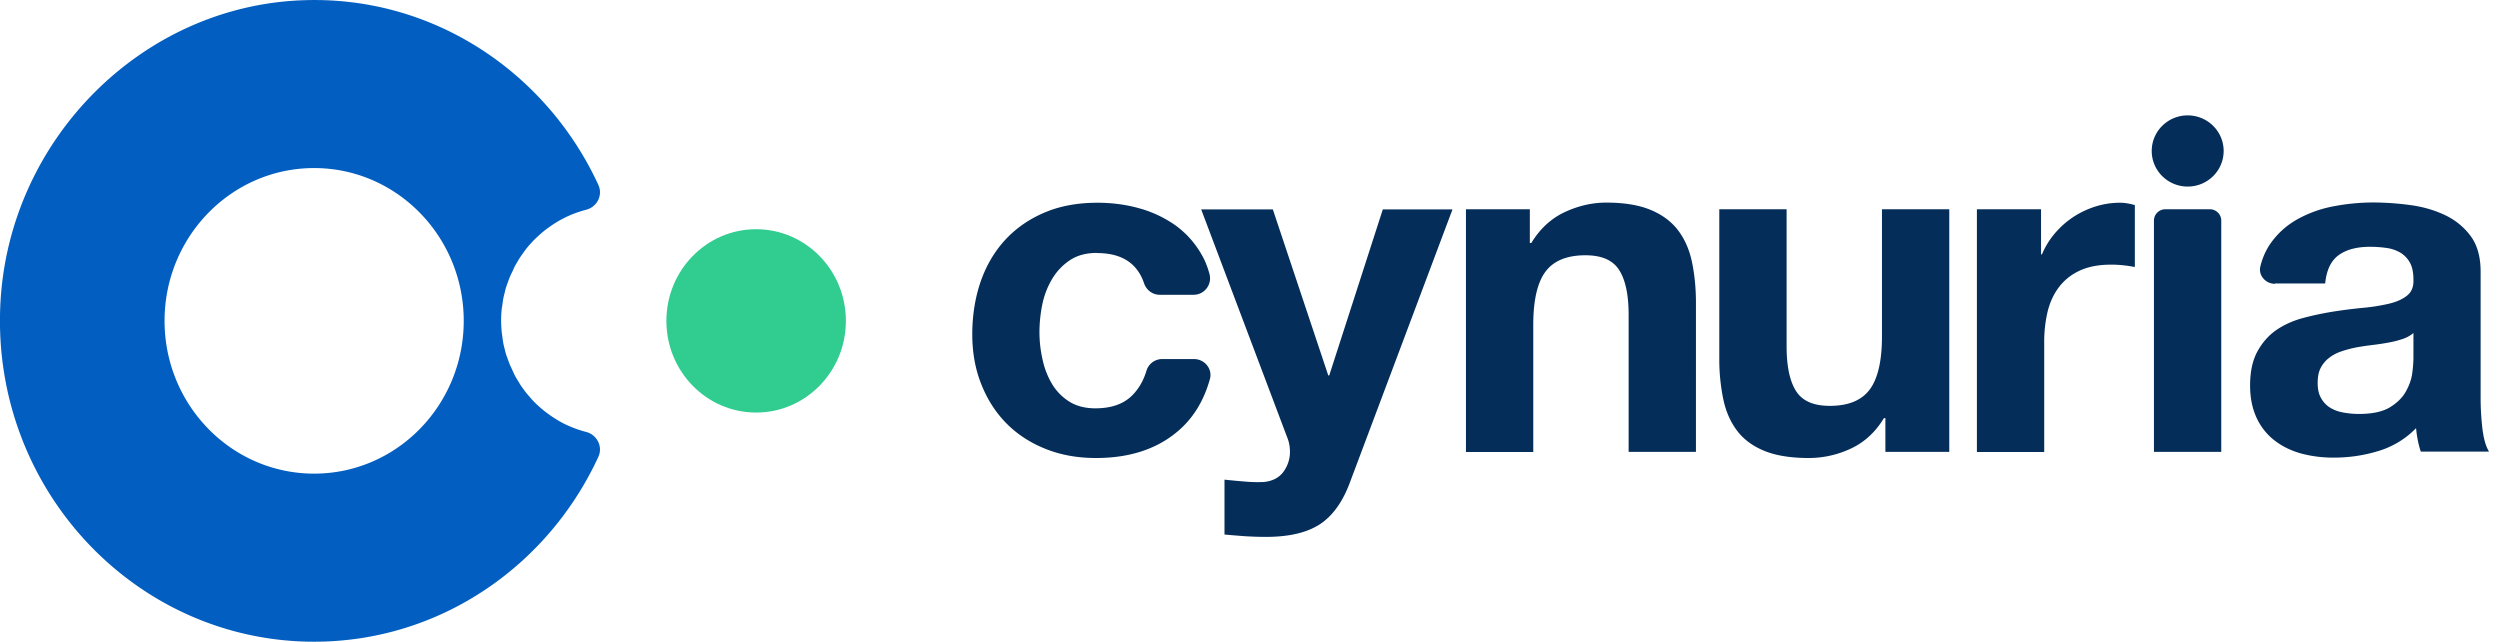
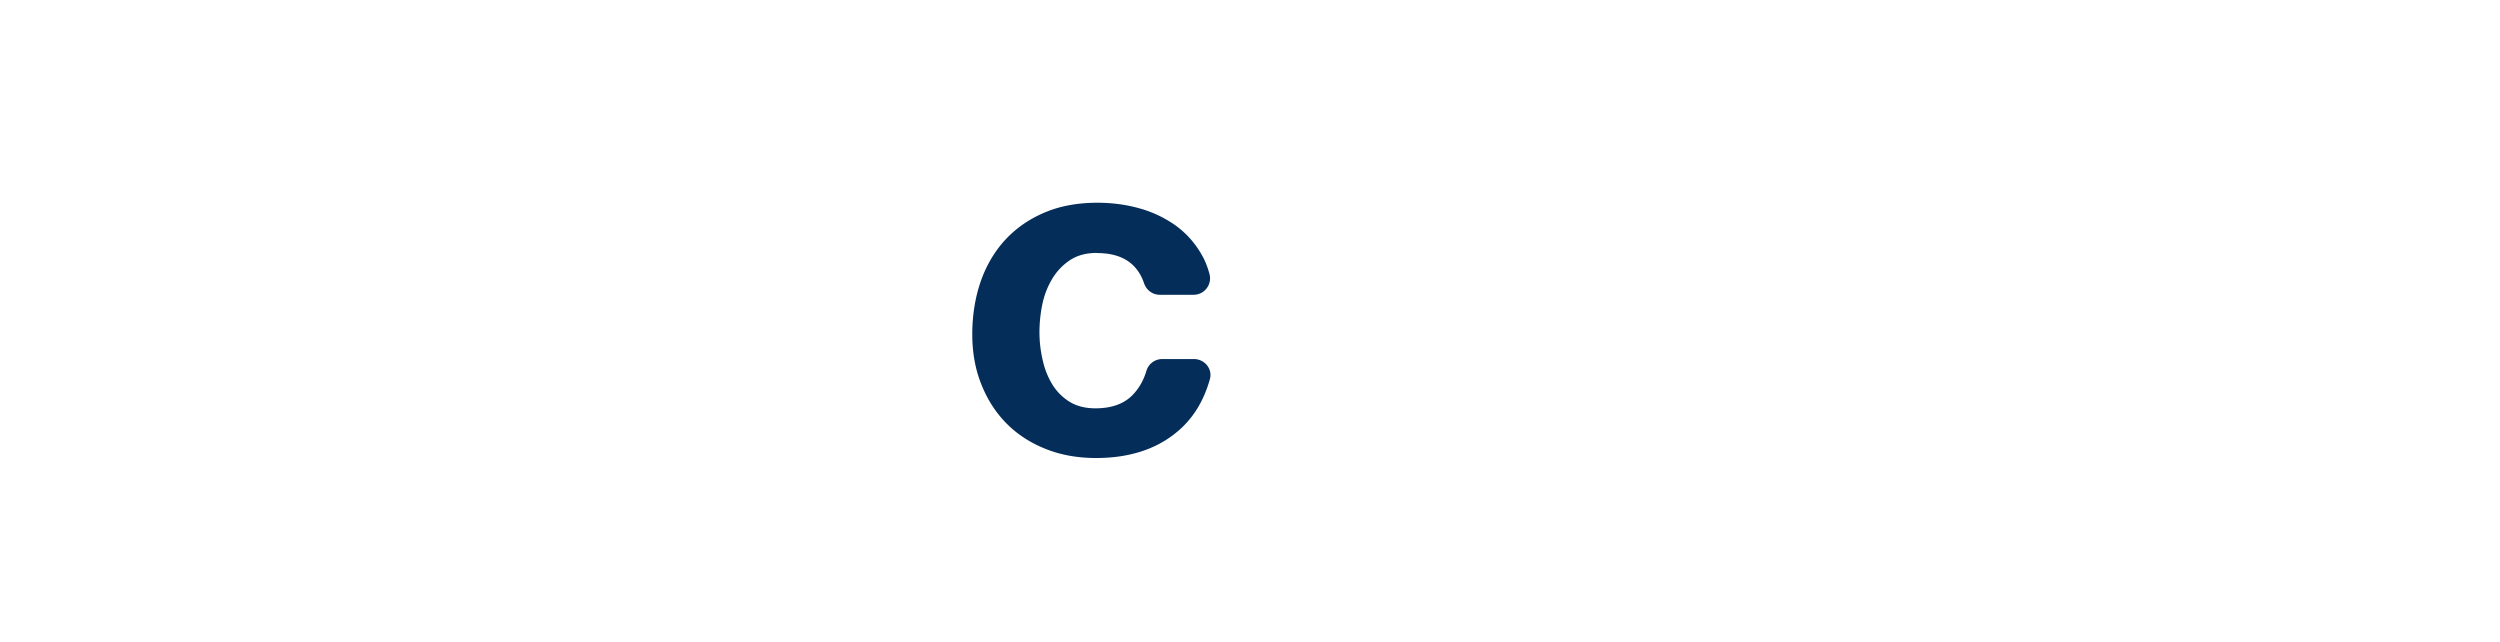
<svg xmlns="http://www.w3.org/2000/svg" viewBox="0 0 187 48" width="100%" height="100%" fill="none">
  <g clip-path="url(#a)">
-     <path fill="#30CC90" d="M56.559 30.859c3.708 0 6.713-3.07 6.713-6.857 0-3.787-3.005-6.857-6.713-6.857s-6.713 3.07-6.713 6.857c0 3.787 3.005 6.857 6.713 6.857Z" />
-     <path fill="#025EC0" d="M42.328 31.76a6.352 6.352 0 0 1-.67-.366c-.012 0-.023-.011-.034-.023a7.243 7.243 0 0 1-.616-.411c-.022-.012-.044-.035-.067-.046a6.908 6.908 0 0 1-.537-.434c-.034-.023-.056-.057-.09-.08a6.025 6.025 0 0 1-.47-.457c-.033-.046-.078-.08-.111-.126a17.304 17.304 0 0 1-.403-.469c-.045-.057-.09-.114-.134-.183a6.875 6.875 0 0 1-.325-.468c-.045-.08-.09-.16-.145-.24-.09-.149-.18-.297-.258-.457-.044-.092-.09-.195-.134-.297-.067-.149-.134-.286-.201-.435-.045-.114-.09-.24-.135-.354-.044-.137-.1-.274-.145-.411a4.934 4.934 0 0 1-.112-.435c-.033-.125-.067-.251-.09-.377-.033-.171-.055-.354-.078-.526-.01-.102-.033-.205-.044-.308-.023-.286-.045-.572-.045-.857 0-.286.011-.583.044-.857 0-.103.034-.206.045-.309.023-.183.045-.354.079-.526.022-.125.056-.251.09-.377.033-.148.066-.297.111-.434s.09-.274.145-.412c.045-.125.079-.24.135-.354.056-.148.134-.297.201-.434.045-.103.09-.194.134-.297.079-.16.168-.309.258-.457.044-.08.09-.16.145-.24.1-.16.213-.309.325-.469.044-.057.09-.126.134-.183.123-.16.257-.32.403-.468.033-.046.078-.08.112-.126.145-.16.313-.309.47-.457.033-.023.056-.057.09-.08.178-.16.357-.297.536-.435.023-.011.045-.034.067-.045.202-.149.403-.286.616-.412.01 0 .022-.011.033-.023.224-.137.448-.251.672-.365a8.528 8.528 0 0 1 1.51-.549c.817-.206 1.276-1.086.918-1.863C40.863 5.394 32.337-.389 22.536.023 10.574.514.694 10.434.034 22.64-.715 36.49 10.094 48 23.498 48c9.398 0 17.5-5.669 21.259-13.829.358-.777-.112-1.657-.918-1.863a8.52 8.52 0 0 1-1.51-.548Zm-18.83 3.668c-6.177 0-11.189-5.12-11.189-11.428 0-6.309 5.013-11.429 11.189-11.429S34.687 17.691 34.687 24c0 6.308-5.013 11.428-11.19 11.428Z" />
-   </g>
+     </g>
  <path fill="#042D59" d="M82.046 18.919c-.808 0-1.478.185-2.02.546-.541.361-.985.83-1.33 1.404a6.203 6.203 0 0 0-.729 1.892 10.508 10.508 0 0 0-.216 2.058c0 .683.069 1.326.216 2 .138.682.375 1.296.69 1.842a3.966 3.966 0 0 0 1.29 1.356c.543.35 1.203.526 1.991.526 1.202 0 2.138-.331 2.788-1.004.463-.478.808-1.073 1.025-1.795a1.23 1.23 0 0 1 1.182-.887h2.375c.798 0 1.409.741 1.192 1.502-.473 1.687-1.31 3.023-2.532 4.008-1.557 1.268-3.557 1.892-5.99 1.892-1.37 0-2.631-.224-3.774-.683-1.143-.458-2.119-1.092-2.926-1.911-.809-.82-1.43-1.794-1.882-2.935-.454-1.142-.67-2.38-.67-3.736 0-1.355.207-2.71.62-3.91.414-1.2 1.025-2.243 1.823-3.12.808-.878 1.784-1.561 2.946-2.058 1.163-.498 2.483-.741 3.97-.741 1.085 0 2.139.136 3.144.419a8.702 8.702 0 0 1 2.7 1.277 6.867 6.867 0 0 1 1.93 2.146c.267.448.464.946.612 1.492.206.78-.375 1.55-1.193 1.55h-2.532c-.542 0-1.005-.36-1.172-.867-.513-1.502-1.685-2.253-3.518-2.253l-.01-.01Z" />
-   <path fill="#042D59" d="M98.726 39.213c-.966.634-2.316.946-4.04.946-.522 0-1.035-.02-1.547-.049a89.553 89.553 0 0 1-1.547-.127v-4.105c.473.049.956.097 1.458.136.493.05.996.059 1.488.04.66-.069 1.153-.332 1.468-.771a2.51 2.51 0 0 0 .483-1.473c0-.4-.069-.77-.217-1.121l-6.424-17.027h5.36l4.148 12.424h.07l4.009-12.424h5.212l-7.665 20.401c-.542 1.473-1.3 2.526-2.266 3.16l.01-.01ZM114.432 15.652v2.526h.108c.641-1.053 1.468-1.824 2.483-2.302 1.015-.477 2.059-.721 3.124-.721 1.349 0 2.453.185 3.32.546.867.36 1.547.868 2.04 1.511.492.644.847 1.424 1.044 2.35.197.927.305 1.951.305 3.072V33.8h-5.034V23.551c0-1.502-.237-2.613-.71-3.354-.473-.742-1.31-1.102-2.522-1.102-1.37 0-2.365.4-2.976 1.209-.611.81-.926 2.136-.926 3.988v9.518h-5.035V15.652h4.789-.01ZM141.027 33.8v-2.525h-.108c-.64 1.053-1.468 1.814-2.483 2.282a7.393 7.393 0 0 1-3.123.702c-1.35 0-2.454-.175-3.321-.527-.867-.35-1.546-.848-2.039-1.492-.493-.643-.847-1.423-1.045-2.35a14.768 14.768 0 0 1-.305-3.072V15.652h5.035v10.25c0 1.501.236 2.613.709 3.354.473.741 1.311 1.102 2.523 1.102 1.369 0 2.364-.4 2.975-1.209.611-.81.926-2.136.926-3.989v-9.508h5.035v18.149h-4.788.009ZM152.67 15.652v3.374h.069a5.964 5.964 0 0 1 .956-1.56 6.557 6.557 0 0 1 1.38-1.229 6.647 6.647 0 0 1 1.665-.79 6.11 6.11 0 0 1 1.842-.282c.325 0 .7.058 1.104.175v4.632a10.788 10.788 0 0 0-.848-.127 8.148 8.148 0 0 0-.955-.048c-.927 0-1.705.156-2.345.458a4.056 4.056 0 0 0-1.547 1.248c-.394.527-.67 1.141-.838 1.843a9.857 9.857 0 0 0-.246 2.282v8.182h-5.035V15.652h4.798ZM166.15 16.5v17.3h-5.035V16.5c0-.467.384-.848.857-.848h3.321c.473 0 .857.38.857.849ZM170.169 21.23c-.699 0-1.261-.633-1.093-1.306.147-.605.384-1.141.689-1.61a6.042 6.042 0 0 1 1.991-1.862 8.877 8.877 0 0 1 2.709-1.004 15.856 15.856 0 0 1 3.035-.303 21 21 0 0 1 2.798.196c.946.126 1.813.38 2.591.75.779.371 1.419.898 1.912 1.56.492.664.749 1.551.749 2.653v9.44c0 .82.049 1.6.138 2.35.098.751.256 1.307.492 1.687h-5.104a6.54 6.54 0 0 1-.226-.858 8.818 8.818 0 0 1-.128-.897 6.558 6.558 0 0 1-2.838 1.716 11.326 11.326 0 0 1-3.33.488 9.261 9.261 0 0 1-2.444-.312c-.758-.215-1.418-.536-1.99-.985a4.511 4.511 0 0 1-1.33-1.687c-.315-.683-.483-1.482-.483-2.418 0-1.034.187-1.883.552-2.546.364-.663.837-1.2 1.419-1.6.581-.399 1.241-.691 1.99-.896a22.69 22.69 0 0 1 2.256-.478 36.843 36.843 0 0 1 2.237-.283 14.097 14.097 0 0 0 1.951-.312c.571-.137 1.015-.341 1.35-.614.335-.273.482-.663.463-1.18 0-.537-.089-.966-.266-1.278a1.988 1.988 0 0 0-.71-.741 2.823 2.823 0 0 0-1.024-.351 8.545 8.545 0 0 0-1.262-.088c-.995 0-1.773.215-2.345.634-.571.42-.896 1.122-.995 2.107h-3.754v.029Zm10.346 3.687a2.41 2.41 0 0 1-.798.439 7.49 7.49 0 0 1-1.025.263c-.365.068-.749.127-1.153.176-.404.048-.808.107-1.202.175a8.86 8.86 0 0 0-1.113.283c-.365.117-.69.273-.956.478a2.21 2.21 0 0 0-.66.75c-.168.303-.246.693-.246 1.161 0 .468.078.82.246 1.122.167.302.394.546.67.721.286.176.611.303.995.37.375.07.769.108 1.173.108.995 0 1.763-.166 2.305-.488.542-.331.946-.721 1.202-1.18.256-.458.424-.916.483-1.384a9.41 9.41 0 0 0 .089-1.122v-1.862l-.01-.01ZM163.639 13.955c1.486 0 2.69-1.191 2.69-2.662 0-1.47-1.204-2.662-2.69-2.662s-2.69 1.192-2.69 2.662 1.204 2.662 2.69 2.662Z" />
  <defs>
    <clipPath id="a">
-       <path fill="#fff" d="M0 0h63.273v48H0z" />
-     </clipPath>
+       </clipPath>
  </defs>
</svg>